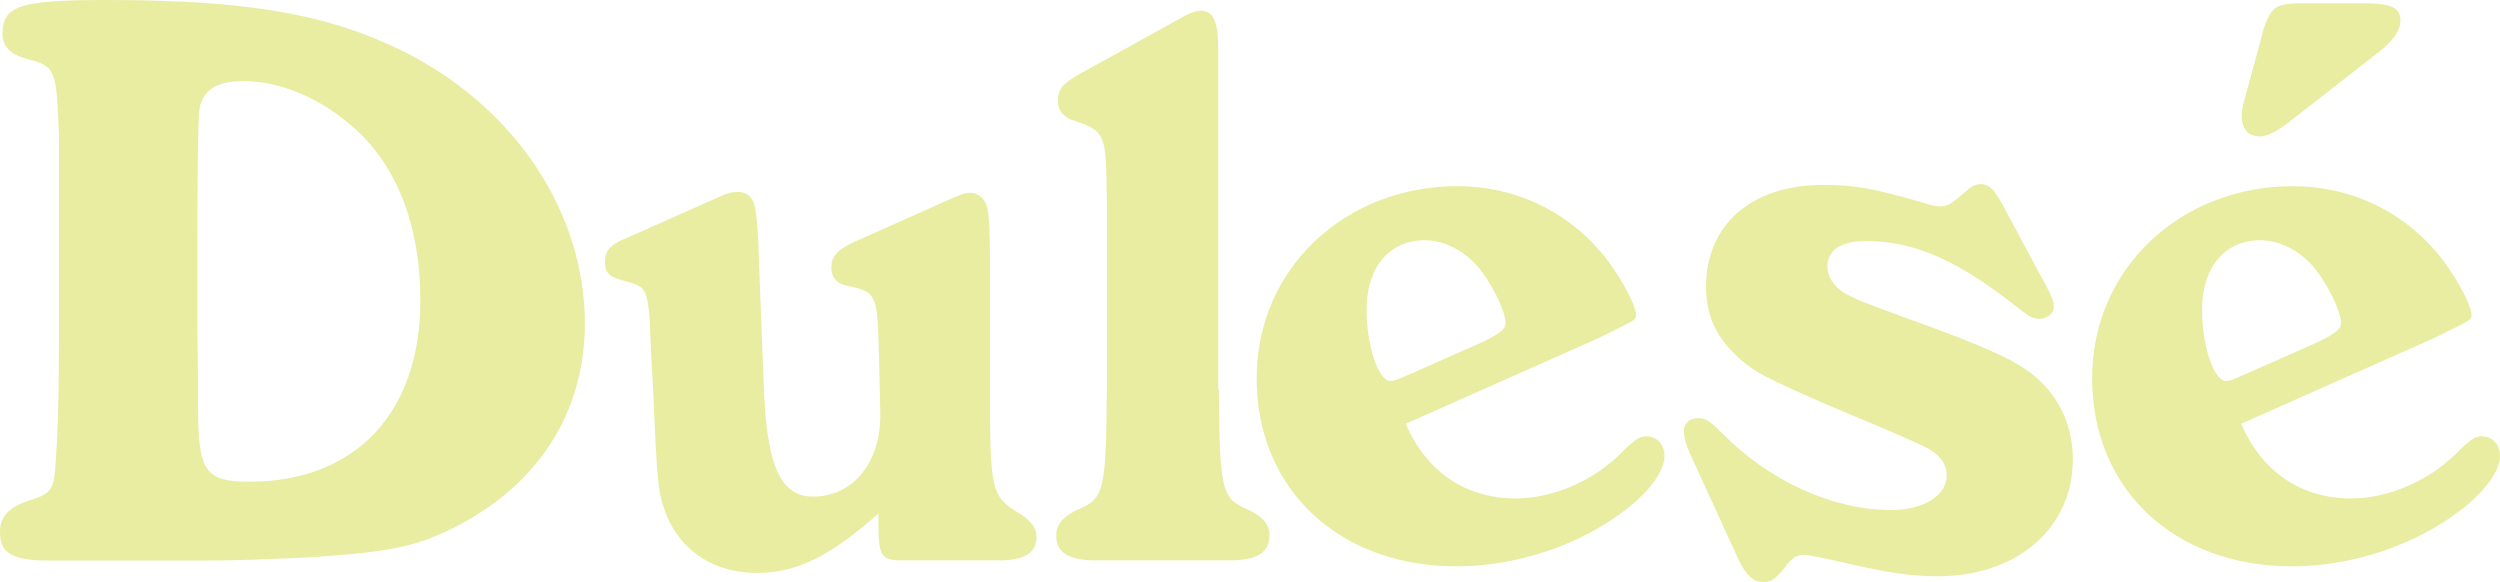
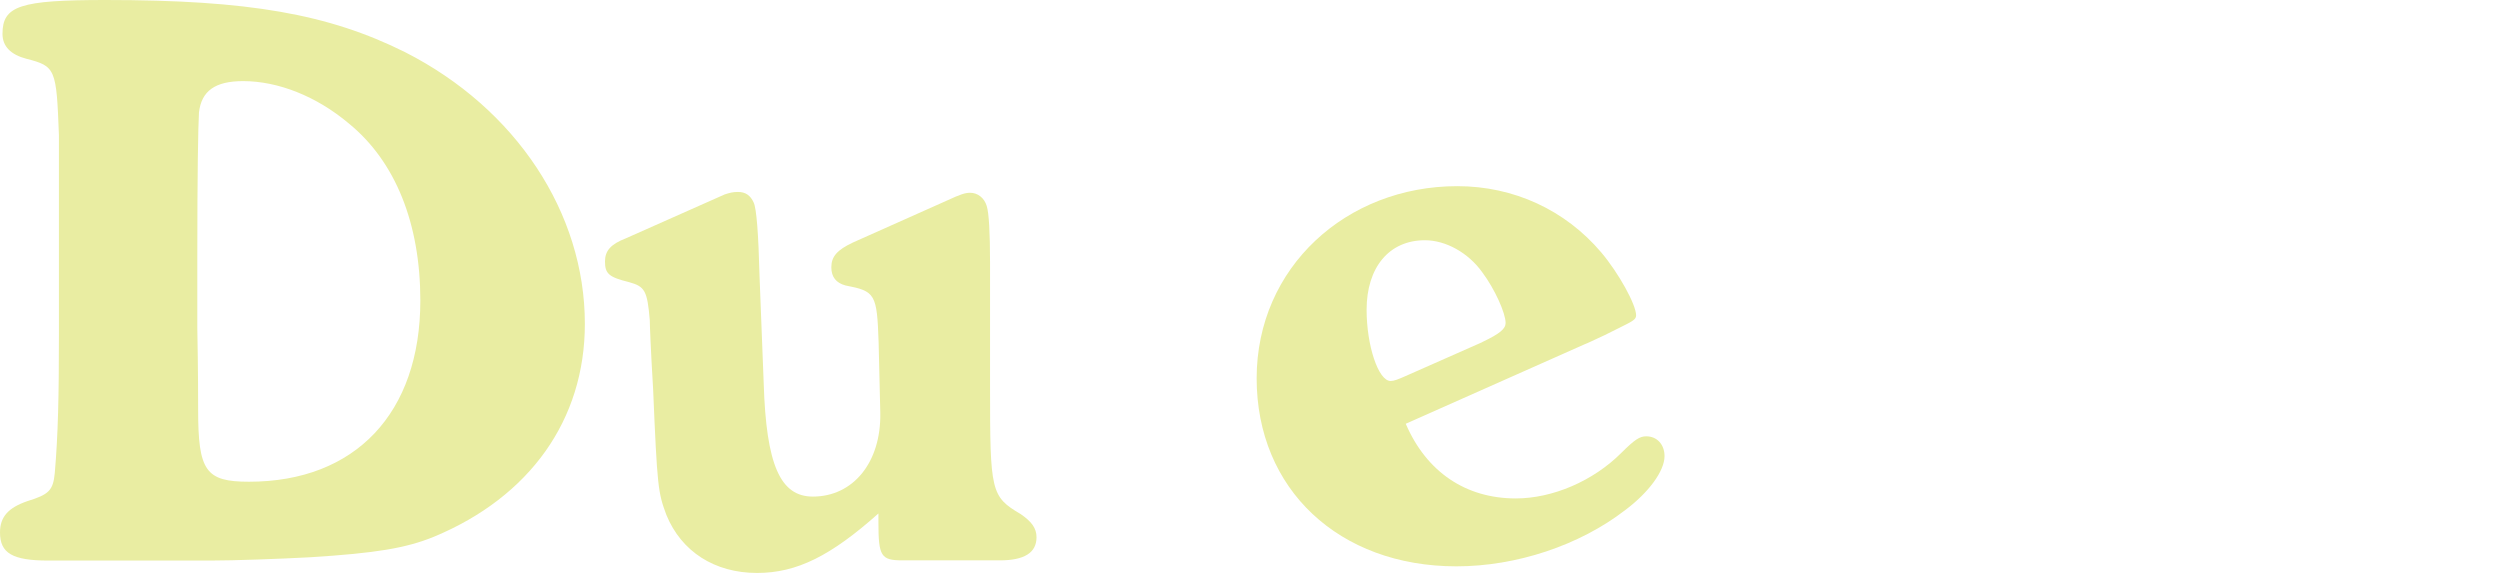
<svg xmlns="http://www.w3.org/2000/svg" fill="none" viewBox="0 0 1280 298" height="298" width="1280">
-   <path fill="#E9EDA2" d="M1147.54 217.053C1158.16 241.675 1178.24 255.201 1203.84 255.201C1222.64 255.201 1243.46 246.325 1257.91 231.847C1264.7 225.084 1267.25 223.394 1270.65 223.394C1276.18 223.394 1280 227.621 1280 233.538C1280 241.147 1271.93 252.137 1259.92 261.119C1236.45 279.295 1204.05 289.968 1173.46 289.968C1113.34 289.968 1071.16 250.552 1071.16 193.699C1071.16 136.847 1117.16 95.317 1173.88 95.317C1202.88 95.317 1229.23 107.576 1247.6 129.239C1256.53 139.806 1265.45 155.974 1265.45 161.469C1265.45 163.582 1263.75 164.428 1256.95 167.809L1249.3 171.614C1243.78 174.15 1240.38 175.841 1239.1 176.263L1147.54 216.948V217.053ZM1186.74 175.101C1195.66 170.874 1198.63 168.338 1198.63 165.379C1198.63 160.307 1193.11 148.048 1186.74 139.489C1179.51 129.344 1167.93 123.004 1157.31 123.004C1138.94 123.004 1127.46 136.953 1127.46 158.616C1127.46 176.792 1133.41 195.073 1139.78 195.073C1141.48 195.073 1143.61 194.228 1147.43 192.537L1186.63 175.207L1186.74 175.101ZM1158.16 17.331C1162.84 2.959 1164.54 1.691 1179.94 1.691H1209.79C1224.23 1.691 1229.01 3.804 1229.01 10.568C1229.01 15.64 1225.19 21.135 1217.97 26.63L1170.7 63.51C1165.6 67.314 1160.5 69.85 1157.1 69.85C1151.15 69.85 1147.75 66.046 1147.75 59.283C1147.75 56.747 1148.18 54.633 1149.45 49.984L1158.37 17.331H1158.16Z" />
  <path fill="#E9EDA2" d="M24.751 287.009C6.374 287.009 0.001 283.205 0.001 272.637C0.001 264.606 4.25 259.956 14.023 256.575C25.07 253.193 27.194 251.08 28.044 242.203C29.744 222.654 30.169 202.364 30.169 171.825V69.11C28.894 35.189 28.469 33.921 13.598 30.117C5.525 28.003 1.276 23.776 1.276 17.33C1.276 2.959 10.198 0 54.069 0C127.364 0 168.26 7.186 207.457 26.735C264.181 55.584 299.447 108.949 299.447 165.801C299.447 214.94 271.298 254.356 222.328 274.751C207.882 280.668 192.479 283.205 158.806 285.318C143.085 286.163 119.609 287.009 107.712 287.009H24.751ZM101.02 167.809C101.445 190.318 101.445 204.267 101.445 209.762C101.445 241.147 105.269 246.642 127.47 246.642C181.963 246.642 215.211 211.452 215.211 153.86C215.211 114.444 202.464 82.637 178.564 63.193C161.993 49.244 142.341 41.53 124.496 41.53C110.049 41.53 103.145 46.602 101.87 57.592C101.445 64.778 101.02 88.977 101.02 131.775V167.809Z" />
  <path fill="#E9EDA2" d="M449.861 262.811C425.536 284.474 408.115 293.351 387.614 293.351C365.838 293.351 348.842 282.361 341.194 263.656C336.945 252.244 336.52 249.707 334.395 199.196C333.121 177.955 332.696 166.12 332.696 164.006C331.421 148.789 330.147 146.676 322.073 144.457C311.876 141.921 309.751 140.23 309.751 133.889C309.751 128.394 312.726 125.013 320.374 122.054L371.043 99.546C373.592 98.7 375.292 98.278 377.841 98.278C381.665 98.278 384.215 99.968 385.914 103.773C387.331 106.872 388.322 119.447 388.889 141.498L391.013 196.131C392.288 238.083 399.511 254.251 416.188 254.251C436.689 254.251 451.136 236.921 450.711 211.454L449.861 175.419C449.011 150.374 448.162 149.106 432.865 146.148C428.191 144.879 425.642 141.921 425.642 136.848C425.642 131.353 428.616 127.972 436.689 124.167L485.234 102.504C491.607 99.546 494.157 98.7 496.706 98.7C500.53 98.7 503.929 101.236 505.204 105.463C506.337 109.127 506.904 118.884 506.904 134.735V198.35C506.904 251.715 507.328 254.251 522.625 263.234C528.148 267.038 530.698 270.419 530.698 275.069C530.698 283.1 524.324 286.904 511.896 286.904H462.077C451.03 286.904 449.755 284.791 449.755 267.355V262.705L449.861 262.811Z" />
-   <path fill="#E9EDA2" d="M624.067 199.194C624.492 251.714 625.342 255.096 639.364 261.119C646.587 264.5 649.986 268.727 649.986 273.8C649.986 283.099 643.613 286.903 629.485 286.903H561.289C547.267 286.903 540.788 283.099 540.788 274.222C540.788 268.727 544.187 264.5 551.41 261.119C565.432 255.201 566.281 251.82 566.706 199.194V102.926C566.281 67.737 566.281 67.314 548.861 61.396C544.187 59.706 541.637 56.324 541.637 51.674C541.637 45.334 544.187 42.375 556.084 36.035L606.753 8.031C609.727 6.34 612.701 5.495 614.826 5.495C621.199 5.495 623.749 10.99 623.749 25.045V199.3L624.067 199.194Z" />
  <path fill="#E9EDA2" d="M719.778 217.052C730.401 241.674 750.477 255.2 776.077 255.2C794.879 255.2 815.699 246.323 830.145 231.846C836.943 225.083 839.493 223.392 842.892 223.392C848.416 223.392 852.24 227.619 852.24 233.537C852.24 241.145 844.167 252.135 832.163 261.118C808.688 279.293 776.289 289.966 745.697 289.966C685.574 289.966 643.403 250.55 643.403 193.698C643.403 136.846 689.398 95.316 746.122 95.316C775.121 95.316 801.464 107.574 819.841 129.237C828.764 139.805 837.687 155.973 837.687 161.468C837.687 163.581 835.987 164.426 829.189 167.808L821.541 171.612C816.017 174.148 812.618 175.839 811.343 176.262L719.778 216.946V217.052ZM758.975 175.099C767.898 170.873 770.872 168.336 770.872 165.378C770.872 160.305 765.348 148.047 758.975 139.488C751.752 129.343 740.173 123.003 729.551 123.003C711.174 123.003 699.702 136.951 699.702 158.614C699.702 176.79 705.65 195.072 712.024 195.072C713.723 195.072 715.848 194.226 719.672 192.536L758.869 175.205L758.975 175.099Z" />
-   <path fill="#E9EDA2" d="M864.667 230.58C862.967 227.199 862.118 223.395 862.118 220.858C862.118 216.632 865.092 214.095 869.341 214.095C873.59 214.095 875.289 215.363 882.088 222.127C905.988 246.326 938.387 261.12 968.129 261.12C984.7 261.12 996.704 253.934 996.704 243.367C996.704 237.872 993.729 233.645 988.206 230.263C984.807 228.291 976.132 224.346 962.181 218.428C923.799 202.577 901.916 192.538 896.534 188.311C880.388 176.476 873.484 163.689 873.484 146.781C873.484 114.974 896.959 94.684 933.182 94.684C949.753 94.684 959.207 96.375 986.825 104.406C989.374 105.252 991.499 105.674 993.198 105.674C997.447 105.674 999.147 104.406 1008.92 95.953C1010.19 95.107 1012.32 94.262 1014.02 94.262C1018.27 94.262 1020.82 96.798 1024.64 103.561L1048.54 148.05C1050.67 151.854 1051.52 154.813 1051.52 156.926C1051.52 160.73 1048.12 163.266 1043.87 163.266C1040.89 163.266 1038.77 161.998 1034.52 158.617C1002.97 133.572 980.876 123.428 955.276 123.428C942.529 123.428 935.625 128.077 935.625 136.531C935.625 141.181 938.599 146.253 943.698 149.635C949.646 153.016 953.47 154.707 976.946 163.161C1019.12 178.378 1033.67 185.247 1043.02 193.7C1054.91 204.268 1061.29 218.745 1061.29 235.23C1061.29 270.419 1032.71 295.041 992.242 295.041C976.946 295.041 964.518 292.928 939.449 287.01C930.384 285.037 925.144 284.051 923.728 284.051C919.904 284.051 917.354 285.742 913.955 290.391C909.706 295.887 907.157 298 902.908 298C897.809 298 893.985 294.618 890.161 286.587L864.561 230.686L864.667 230.58Z" />
</svg>